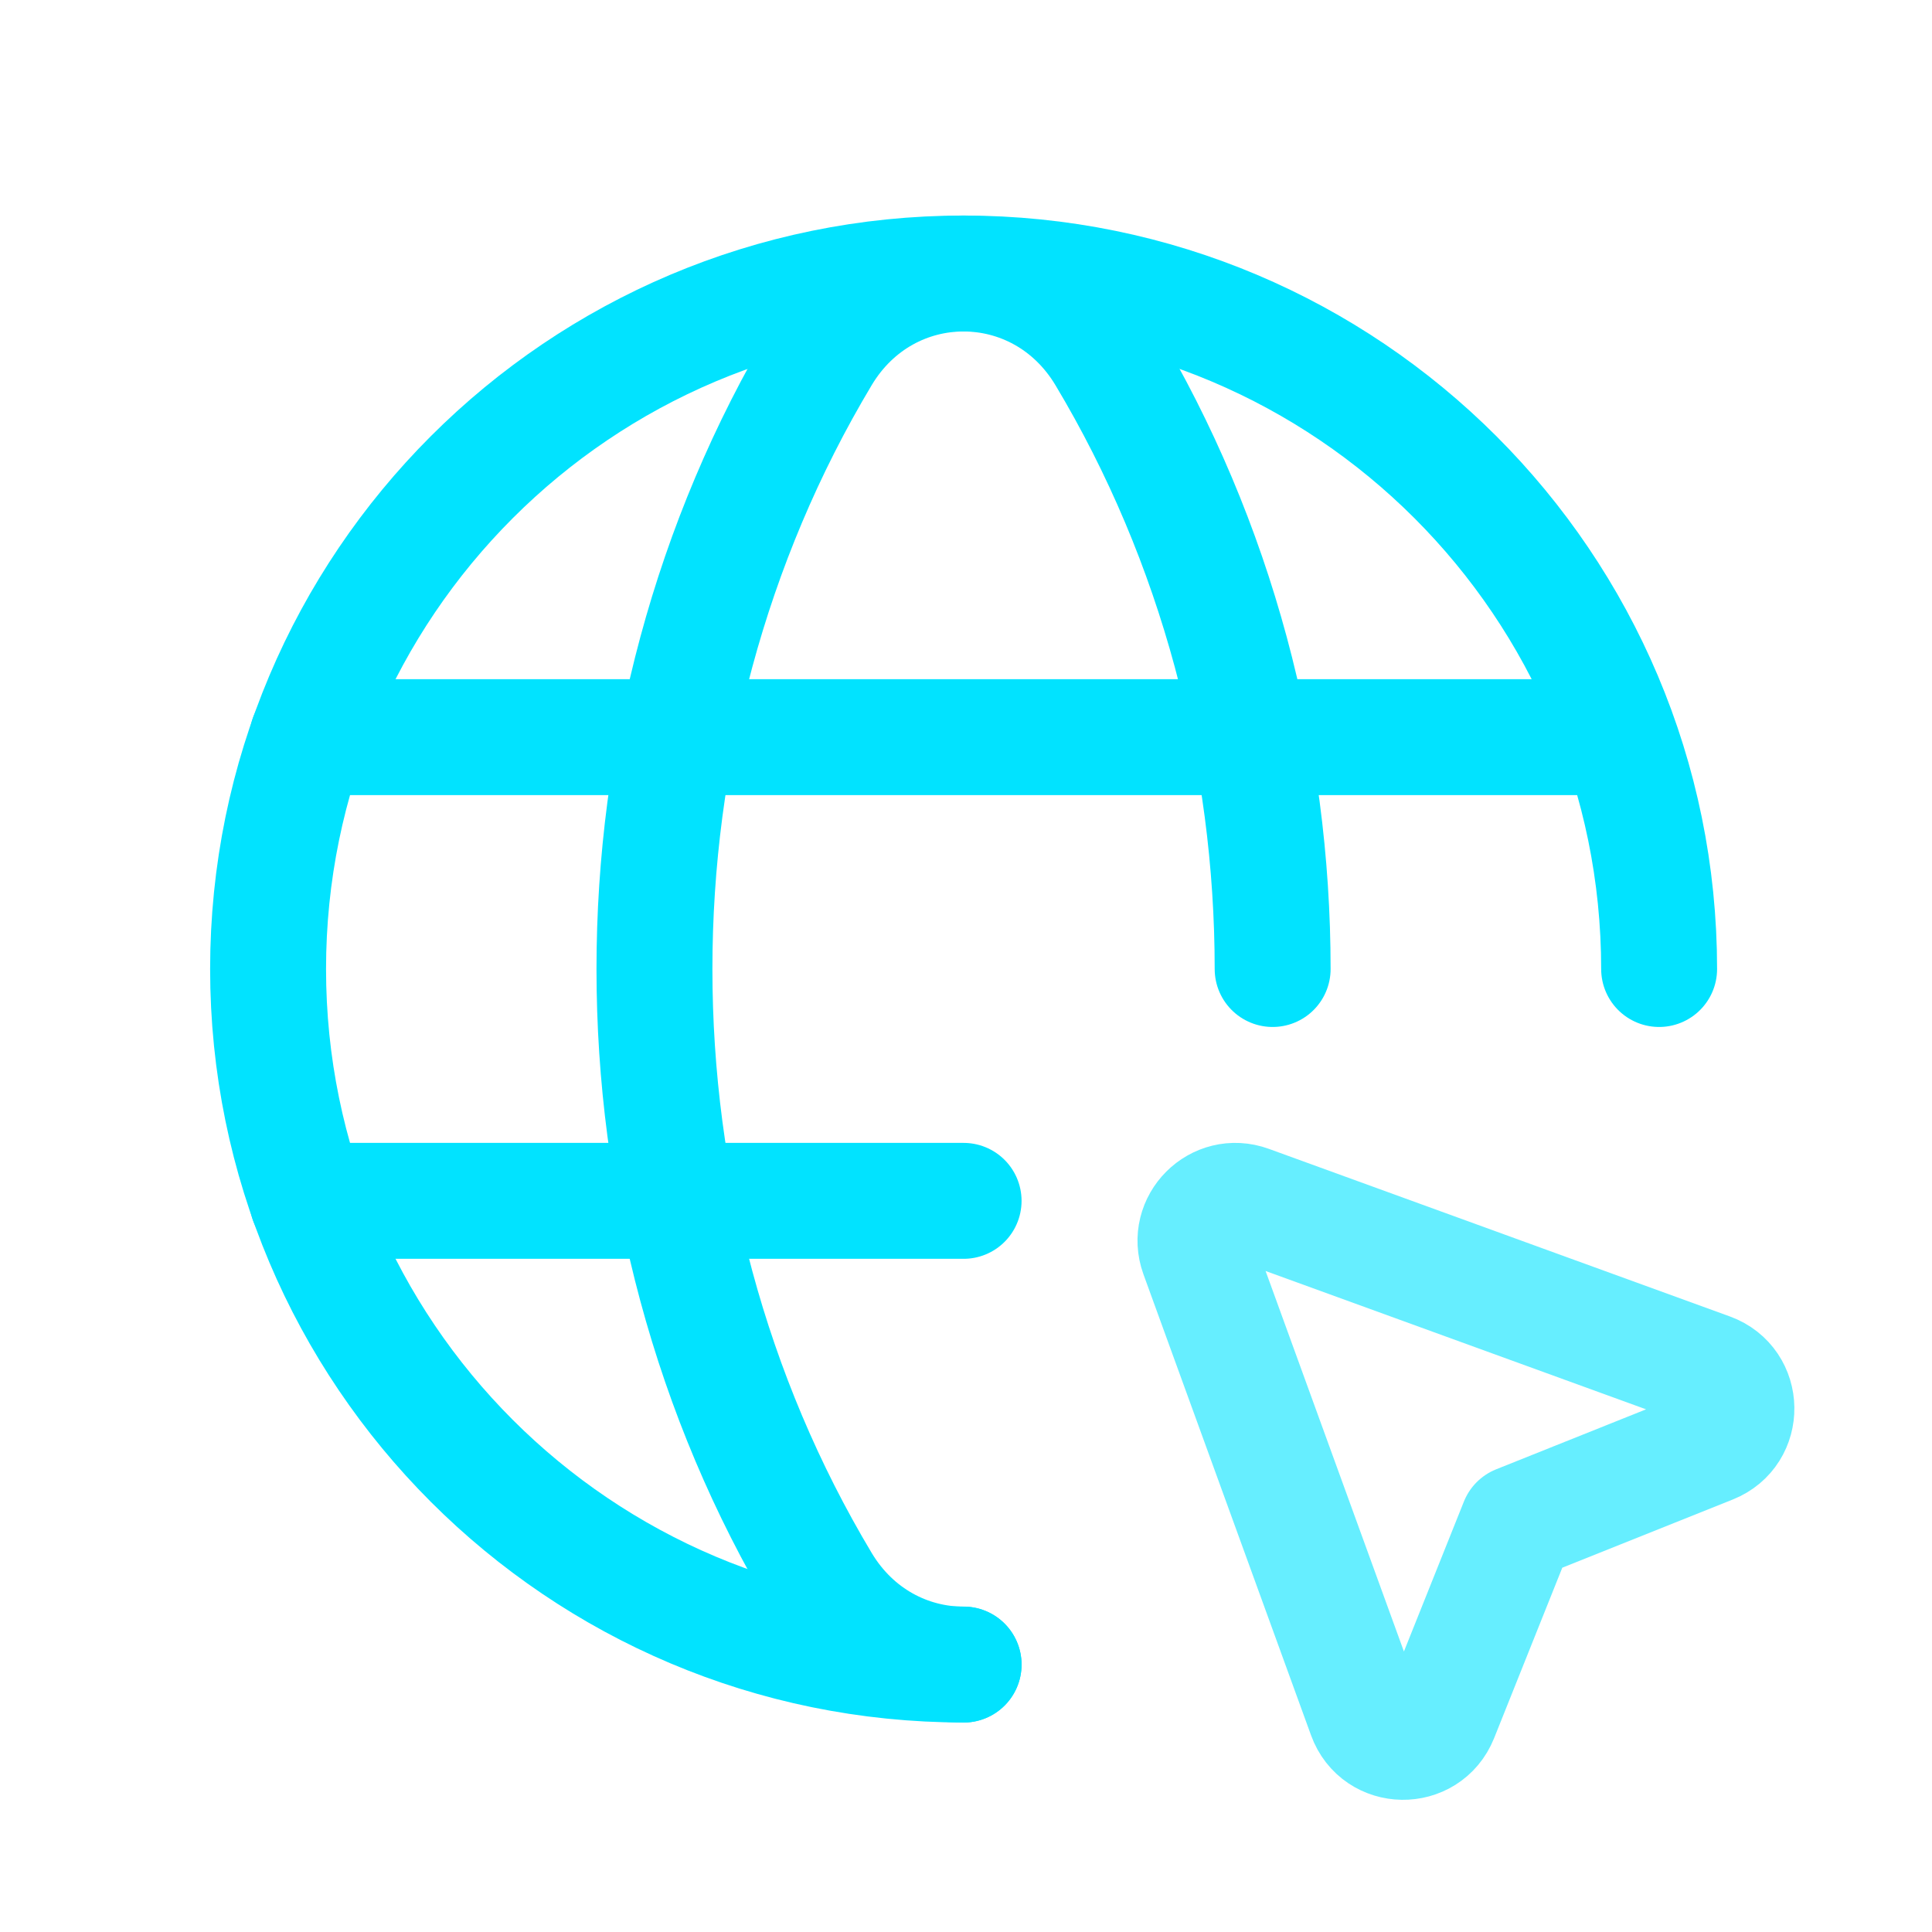
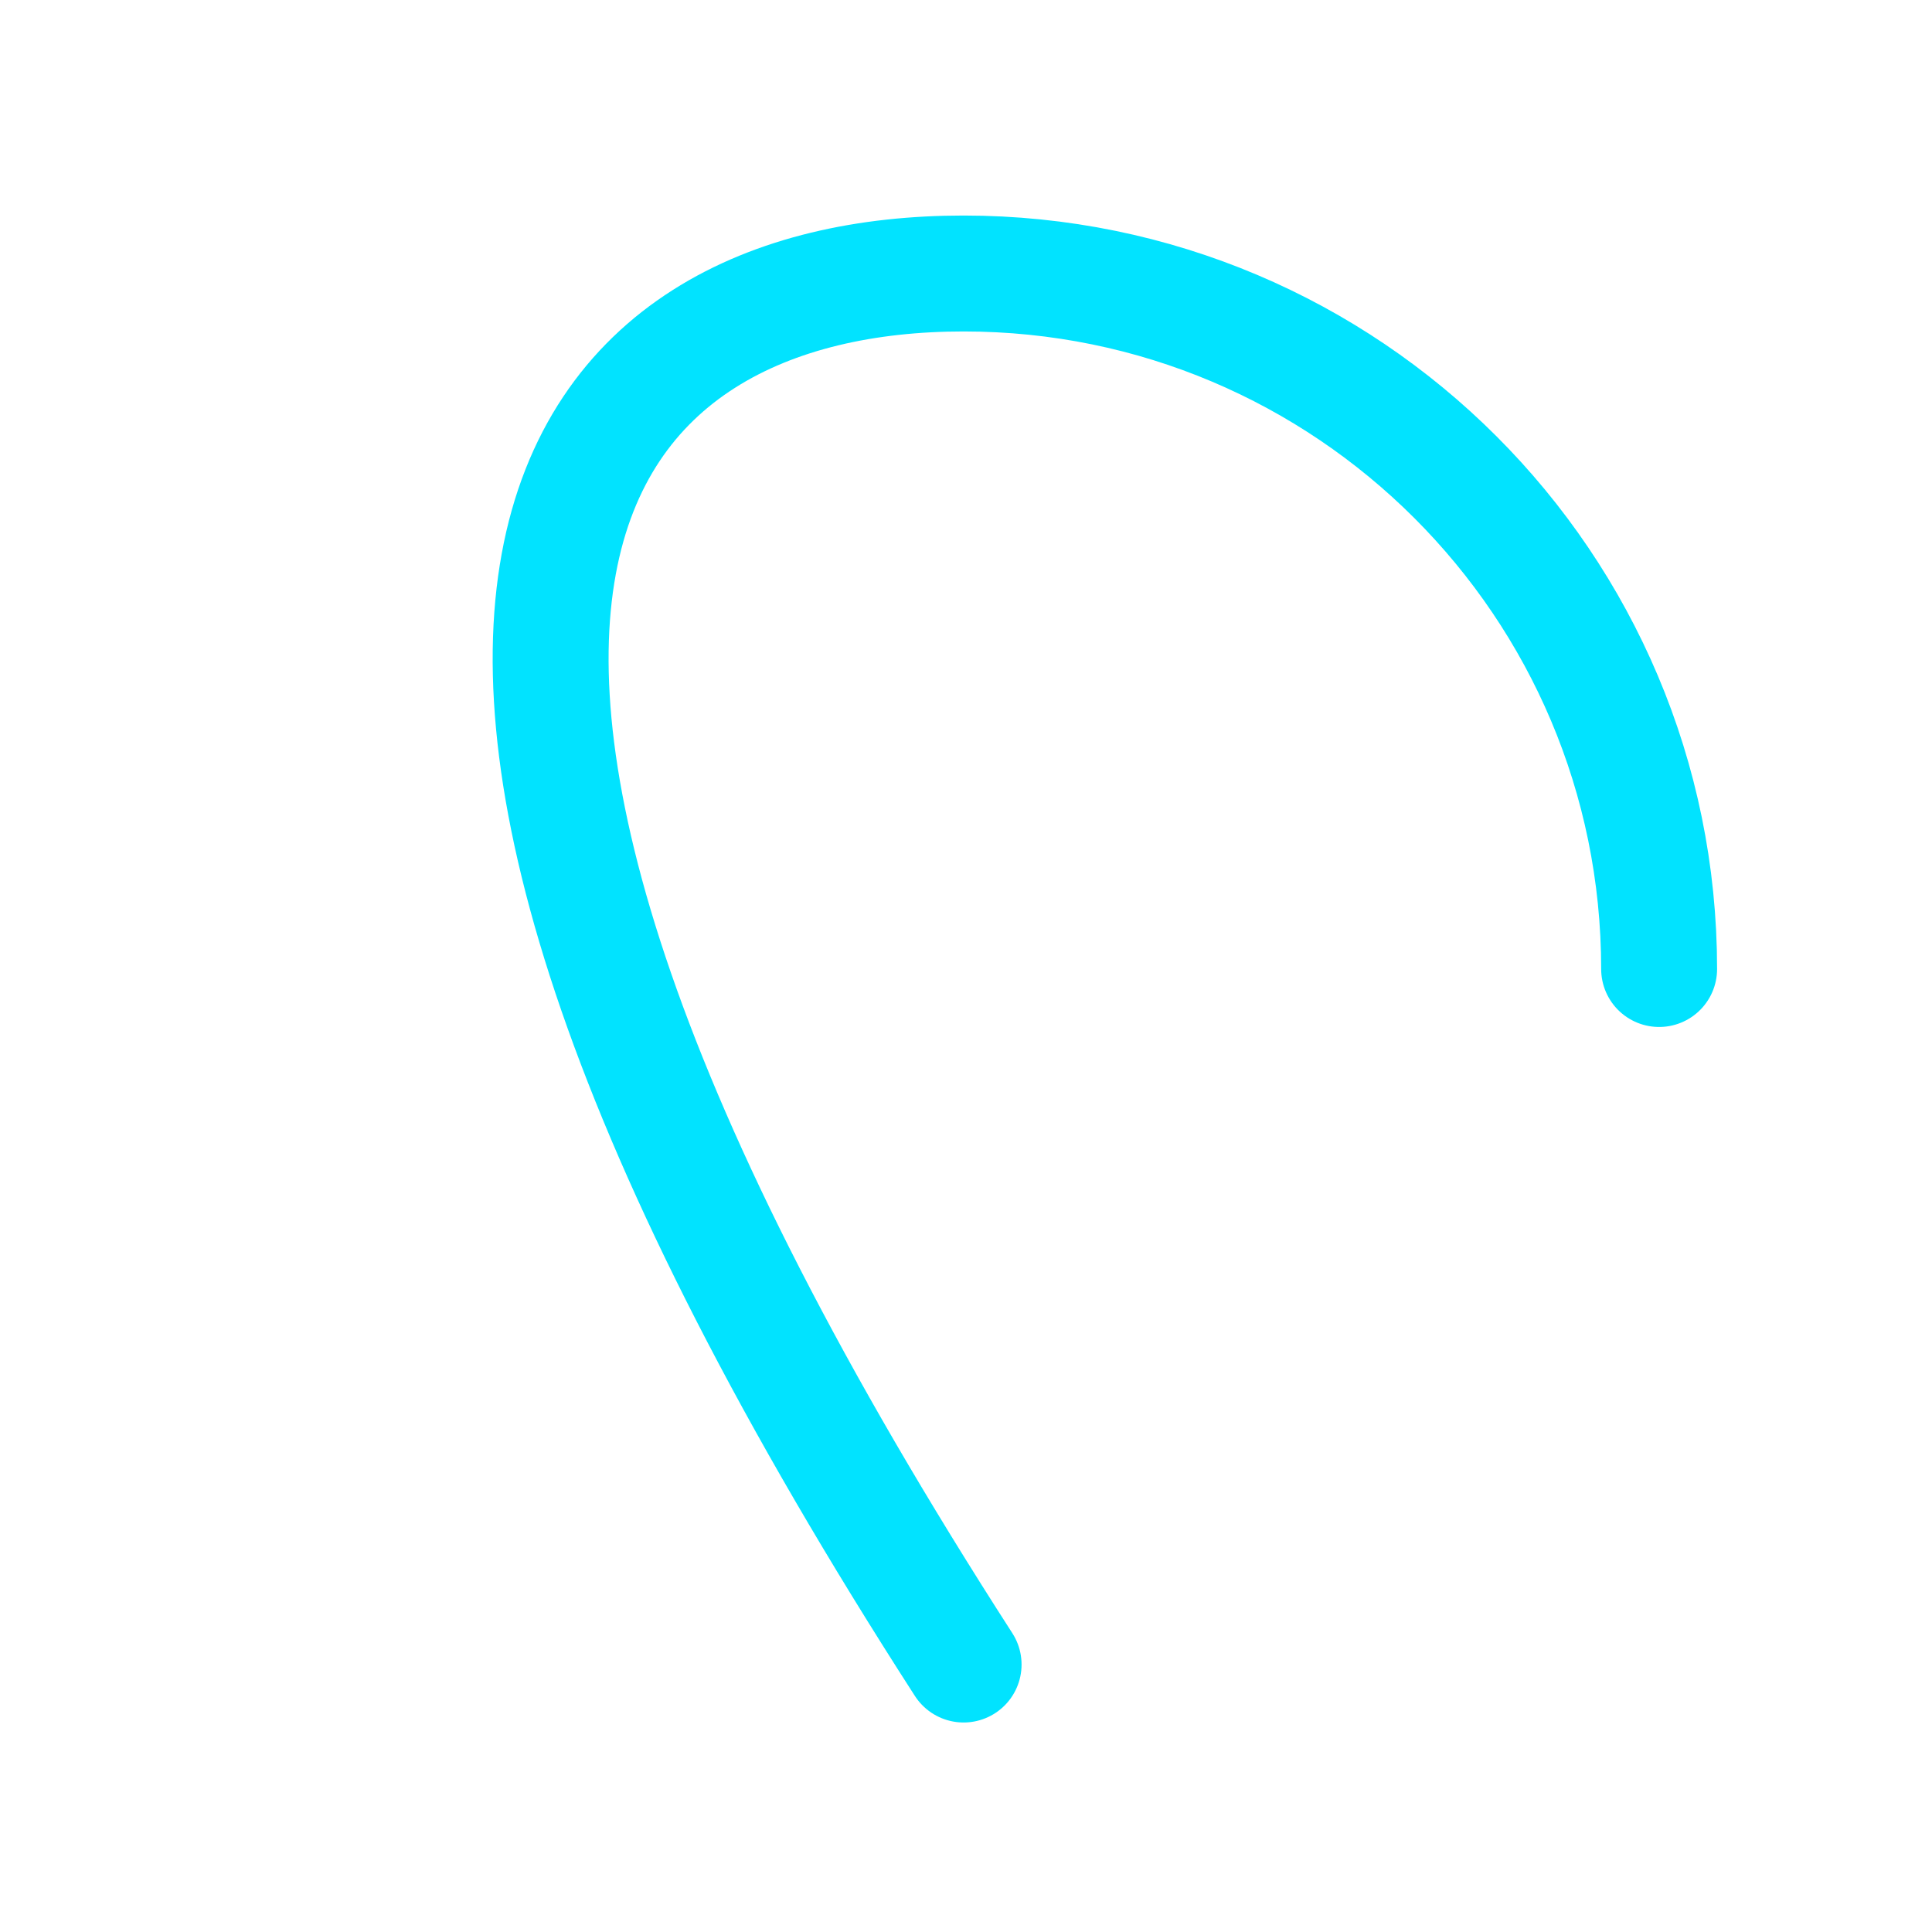
<svg xmlns="http://www.w3.org/2000/svg" width="25" height="25" viewBox="0 0 25 25" fill="none">
-   <path d="M12.469 21.539C7.498 21.539 3.469 17.51 3.469 12.539C3.469 7.568 7.498 3.539 12.469 3.539C17.44 3.539 21.469 7.568 21.469 12.539" stroke="#01E3FF" stroke-width="1.5" stroke-linecap="round" stroke-linejoin="round" />
-   <path d="M3.979 9.539H20.849" stroke="#01E3FF" stroke-width="1.5" stroke-linecap="round" stroke-linejoin="round" />
-   <path d="M3.979 15.539H12.469" stroke="#01E3FF" stroke-width="1.5" stroke-linecap="round" stroke-linejoin="round" />
-   <path d="M16.468 12.539C16.468 9.775 15.745 7.011 14.301 4.599C13.454 3.186 11.482 3.186 10.636 4.599C7.746 9.424 7.746 15.655 10.636 20.48C11.059 21.186 11.764 21.54 12.469 21.54" stroke="#01E3FF" stroke-width="1.5" stroke-linecap="round" stroke-linejoin="round" />
-   <path opacity="0.6" fill-rule="evenodd" clip-rule="evenodd" d="M19.639 19.709L22.144 18.707C22.585 18.531 22.575 17.903 22.129 17.74L16.163 15.571C15.751 15.421 15.352 15.821 15.501 16.233L17.67 22.199C17.832 22.646 18.46 22.655 18.637 22.214L19.639 19.709V19.709Z" stroke="#01E3FF" stroke-width="1.5" stroke-linecap="round" stroke-linejoin="round" />
+   <path d="M12.469 21.539C3.469 7.568 7.498 3.539 12.469 3.539C17.44 3.539 21.469 7.568 21.469 12.539" stroke="#01E3FF" stroke-width="1.5" stroke-linecap="round" stroke-linejoin="round" />
</svg>